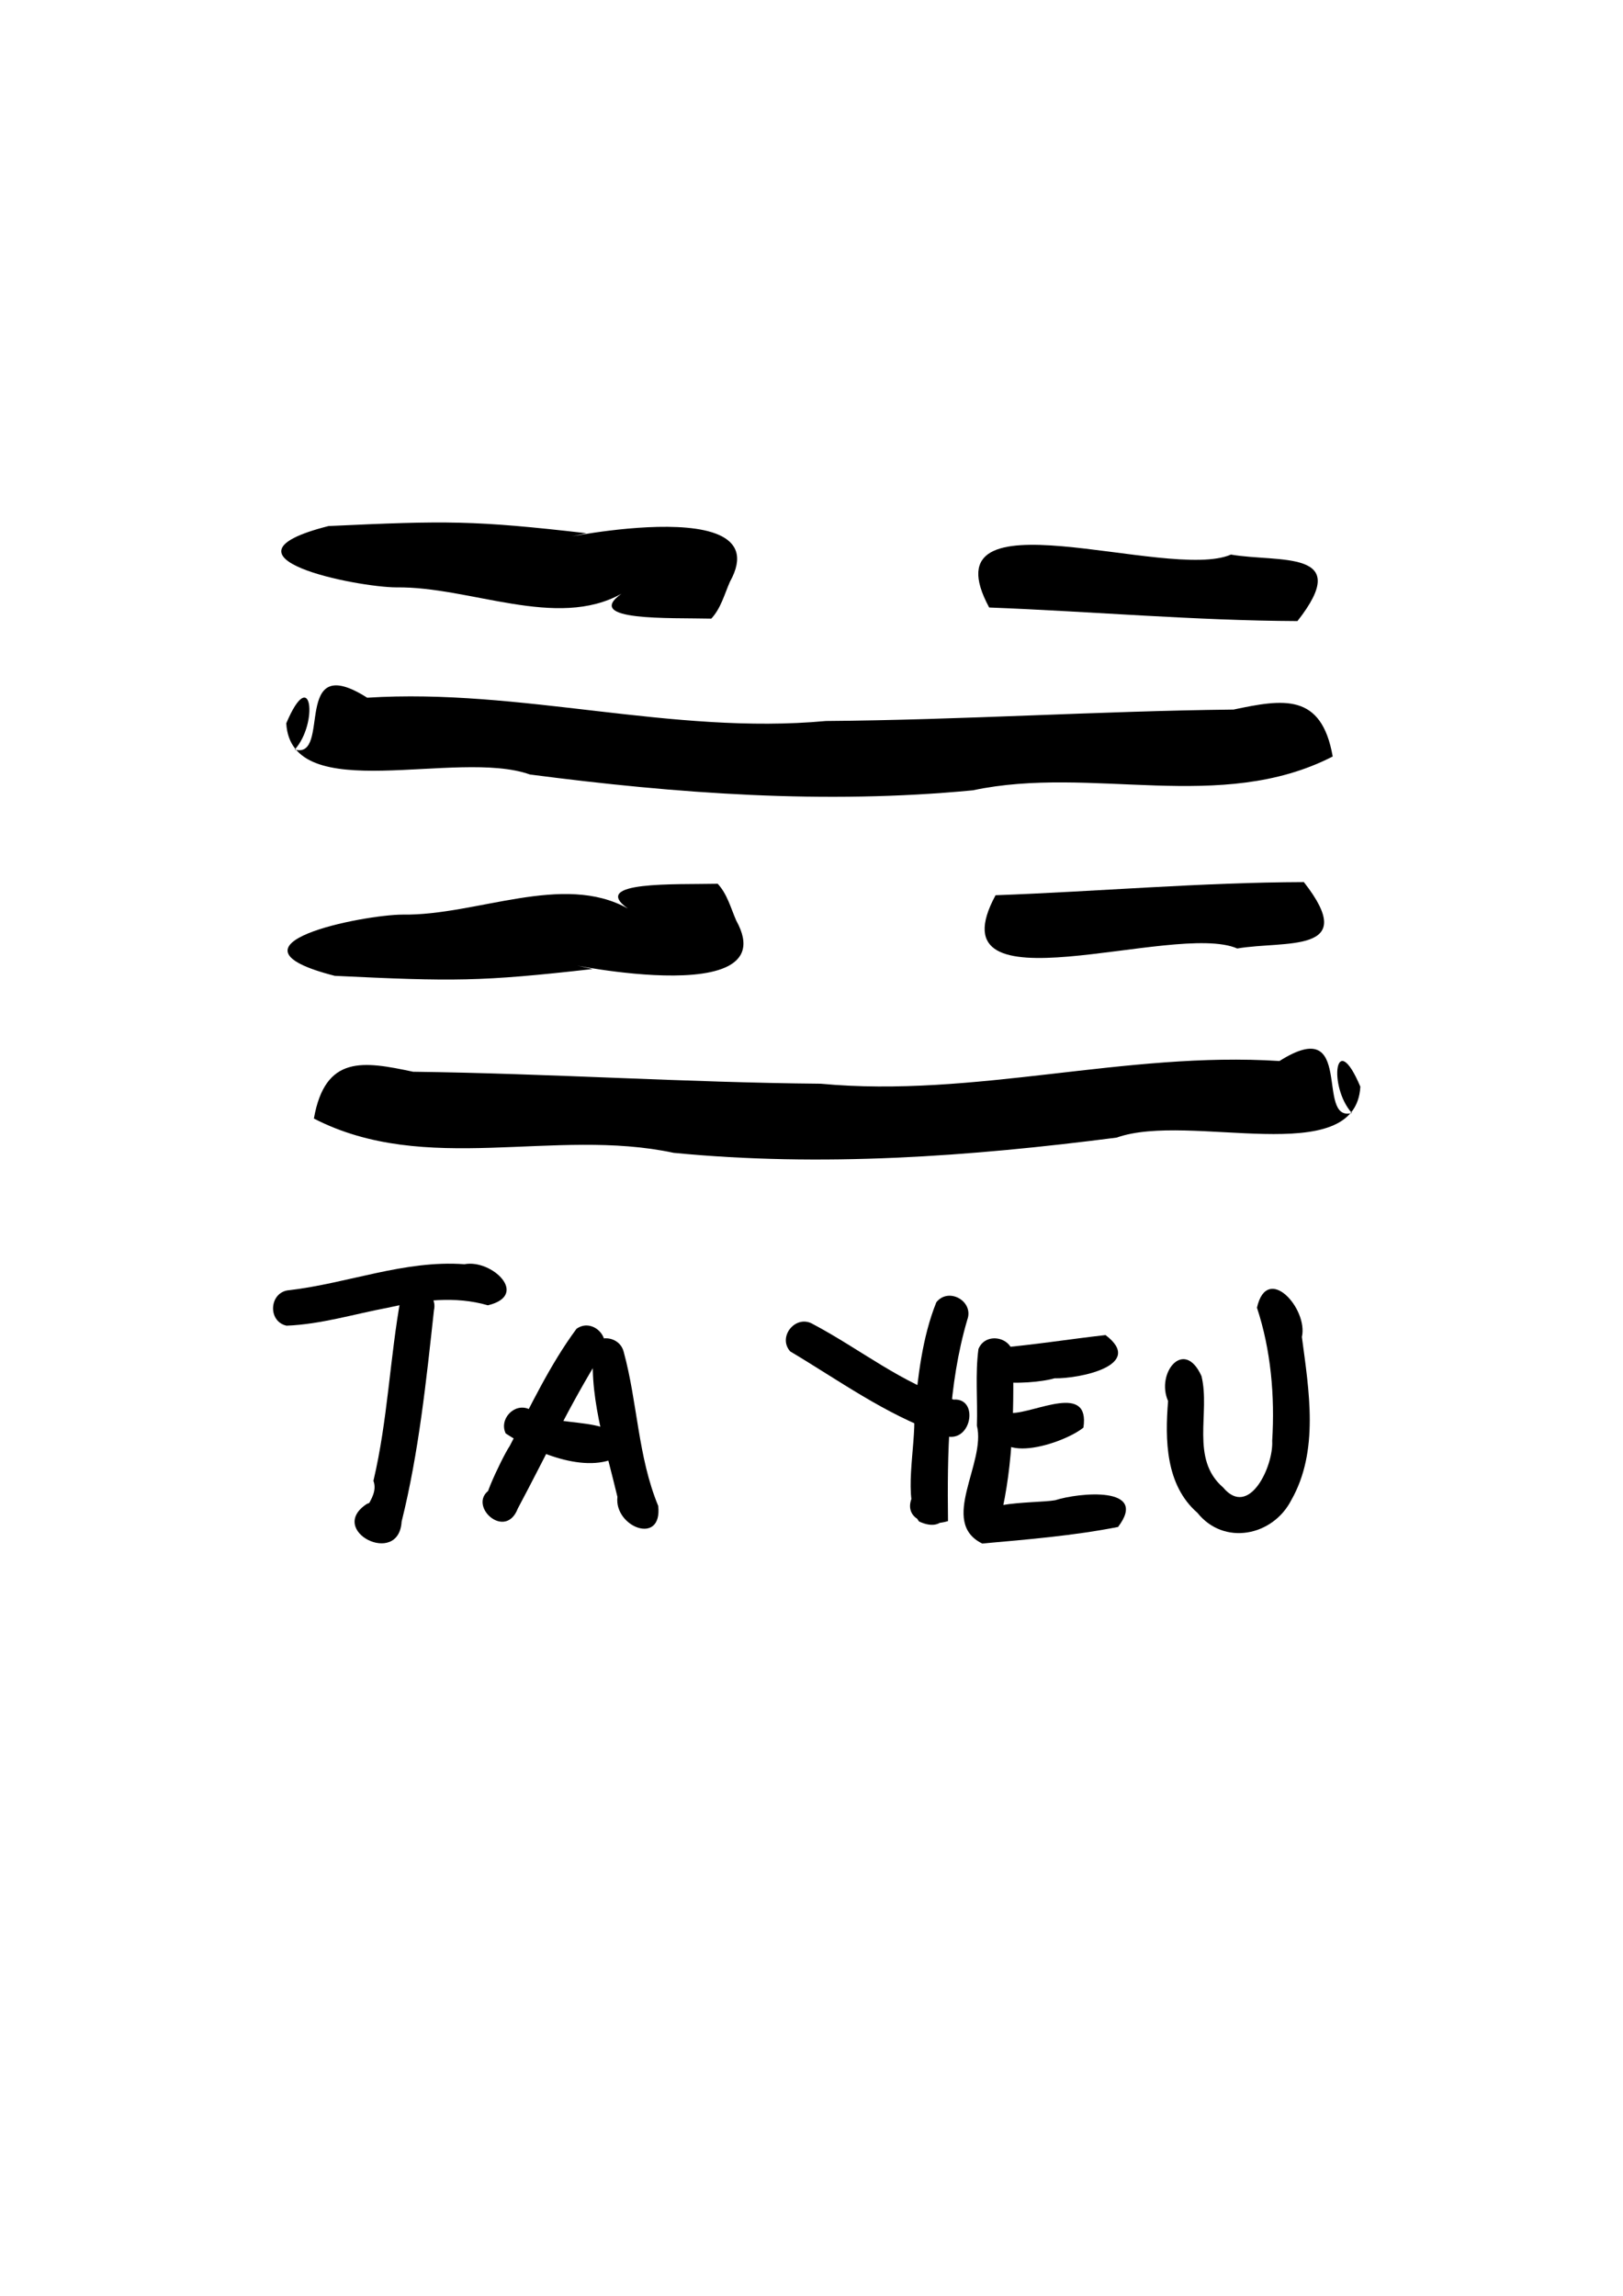
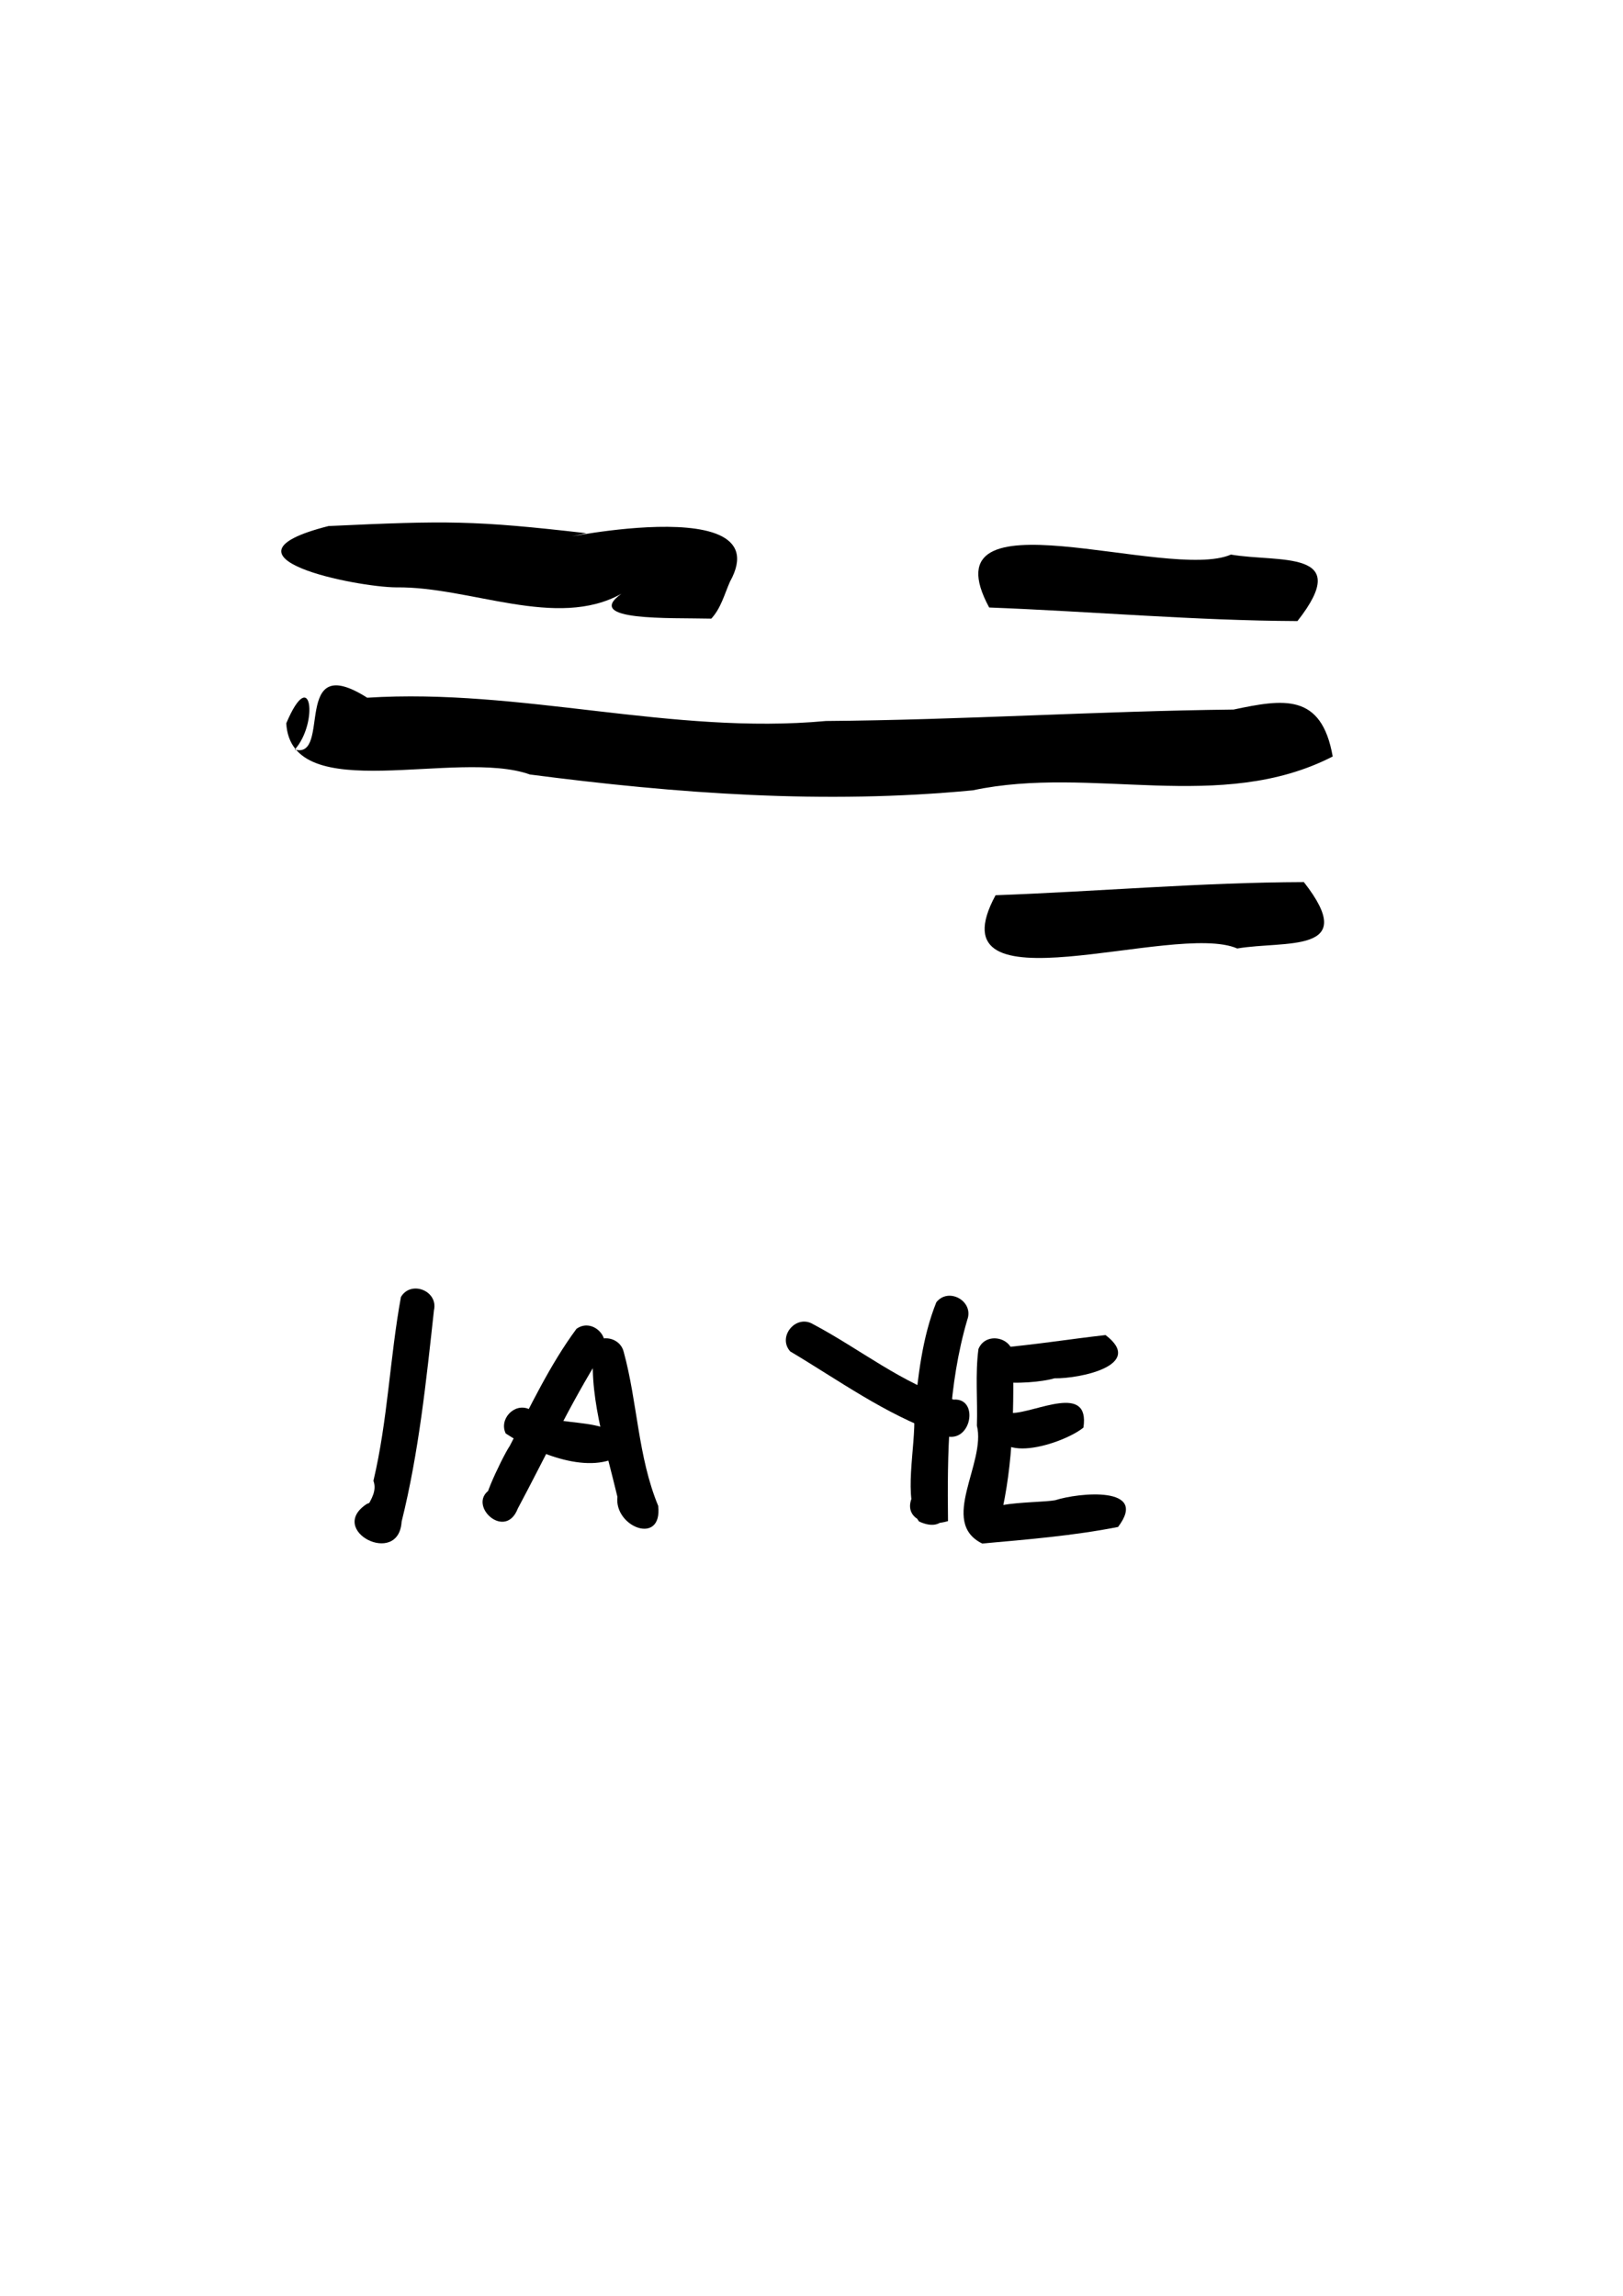
<svg xmlns="http://www.w3.org/2000/svg" xmlns:ns1="http://sodipodi.sourceforge.net/DTD/sodipodi-0.dtd" xmlns:ns2="http://www.inkscape.org/namespaces/inkscape" width="210mm" height="297mm" viewBox="0 0 210 297" version="1.1" id="svg4768" ns1:docname="11tayeu.svg" ns2:version="0.92.0 unknown">
  <defs id="defs4762" />
  <ns1:namedview id="base" pagecolor="#ffffff" bordercolor="#666666" borderopacity="1.0" ns2:pageopacity="0.0" ns2:pageshadow="2" ns2:zoom="0.35" ns2:cx="400" ns2:cy="560" ns2:document-units="mm" ns2:current-layer="layer1" showgrid="false" showguides="true" ns2:guide-bbox="true" ns2:snap-global="false" ns2:window-width="1280" ns2:window-height="750" ns2:window-x="0" ns2:window-y="26" ns2:window-maximized="1">
    <ns1:guide position="95.25,230.565" orientation="0,1" id="guide4803" ns2:locked="false" />
    <ns1:guide position="73.193,98.554" orientation="0,1" id="guide4805" ns2:locked="false" />
    <ns1:guide position="27.214,154.97" orientation="1,0" id="guide4807" ns2:locked="false" />
    <ns1:guide position="184.263,269.812" orientation="1,0" id="guide4809" ns2:locked="false" />
  </ns1:namedview>
  <g ns2:label="Capa 1" ns2:groupmode="layer" id="layer1">
    <g id="g454">
-       <path style="fill:#000000;fill-opacity:1;fill-rule:nonzero;stroke:none;stroke-width:1.376px;stroke-linecap:butt;stroke-linejoin:miter;stroke-opacity:1" d="m 40.613,144.701 c 14.503,7.472 31.144,1.132 46.546,4.436 19.159,1.867 38.308,0.482 57.324,-1.97 9.458,-3.372 30.896,4.306 31.534,-6.582 -3.266,-7.734 -4.182,-0.042 -1.105,3.397 -4.821,1.314 0.526,-12.977 -9.362,-6.722 -19.909,-1.289 -39.424,4.804 -59.359,2.936 -17.598,-0.156 -35.156,-1.331 -52.741,-1.549 -6.435,-1.368 -11.375,-2.201 -12.836,6.054 z" id="path4330" ns2:connector-curvature="0" />
      <path ns2:connector-curvature="0" id="path4332" d="m 92.035,80.029 c -5.394,-0.126 -16.644,0.351 -11.624,-3.218 -8.414,4.682 -19.545,-0.946 -29.129,-0.825 -5.022,-0.01 -24.716,-3.887 -8.774,-7.933 15.4,-0.715 18.81,-0.738 33.361,0.925 -10.737,2.397 25.717,-6.547 18.571,6.293 -0.711,1.622 -1.163,3.423 -2.405,4.758 z" style="fill:#000000;fill-opacity:1;fill-rule:nonzero;stroke:none;stroke-width:1.376px;stroke-linecap:butt;stroke-linejoin:miter;stroke-opacity:1" />
      <path ns2:connector-curvature="0" id="path4334" d="m 167.878,80.345 c -13.271,-0.058 -26.58,-1.245 -39.889,-1.754 -8.393,-15.546 23.137,-3.297 31.282,-6.847 6.177,1.065 15.957,-0.756 8.607,8.601 z" style="fill:#000000;fill-opacity:1;fill-rule:nonzero;stroke:none;stroke-width:1.376px;stroke-linecap:butt;stroke-linejoin:miter;stroke-opacity:1" />
      <path ns2:connector-curvature="0" id="path4336" d="m 172.439,97.864 c -14.513,7.453 -31.146,1.091 -46.552,4.375 -19.161,1.842 -38.309,0.432 -57.321,-2.045 -9.453,-3.384 -30.902,4.266 -31.526,-6.623 3.276,-7.73 4.182,-0.034 1.101,3.398 4.819,1.32 -0.509,-12.978 9.371,-6.709 19.911,-1.263 39.418,4.855 59.356,3.013 17.598,-0.133 35.157,-1.285 52.743,-1.48 6.437,-1.36 11.378,-2.186 12.828,6.07 z" style="fill:#000000;fill-opacity:1;fill-rule:nonzero;stroke:none;stroke-width:1.376px;stroke-linecap:butt;stroke-linejoin:miter;stroke-opacity:1" />
-       <path style="fill:#000000;fill-opacity:1;fill-rule:nonzero;stroke:none;stroke-width:1.376px;stroke-linecap:butt;stroke-linejoin:miter;stroke-opacity:1" d="m 92.863,114.329 c -5.394,0.119 -16.644,-0.373 -11.628,3.203 -8.408,-4.693 -19.547,0.921 -29.13,0.787 -5.022,0.004 -24.721,3.855 -8.785,7.921 15.399,0.735 18.809,0.763 33.362,-0.881 -10.734,-2.411 25.709,6.581 18.579,-6.269 -0.709,-1.622 -1.159,-3.425 -2.399,-4.761 z" id="path4338" ns2:connector-curvature="0" />
      <path style="fill:#000000;fill-opacity:1;fill-rule:nonzero;stroke:none;stroke-width:1.376px;stroke-linecap:butt;stroke-linejoin:miter;stroke-opacity:1" d="m 168.706,114.112 c -13.272,0.042 -26.581,1.211 -39.891,1.702 -8.413,15.535 23.132,3.327 31.273,6.888 6.179,-1.057 15.956,0.776 8.618,-8.589 z" id="path4340" ns2:connector-curvature="0" />
      <path ns2:connector-curvature="0" id="path4426" d="m 56.149,169.502 c -1.001,9.163 -1.959,18.409 -4.184,27.348 -0.361,5.942 -9.75,1.115 -4.487,-2.301 3.543,-1.632 4.556,6.255 0.7,2.605 -2.86,-1.135 1.074,-3.04 0.14,-5.59 1.853,-7.811 2.124,-15.924 3.556,-23.771 1.285,-2.21 4.851,-0.811 4.275,1.708 z" style="fill:#000000;fill-opacity:1;fill-rule:nonzero;stroke:none;stroke-width:1.376px;stroke-linecap:butt;stroke-linejoin:miter;stroke-opacity:1" />
-       <path ns2:connector-curvature="0" id="path4428" d="m 37.407,166.907 c 7.588,-0.877 14.981,-3.933 22.686,-3.358 3.535,-0.684 8.479,4.007 3.035,5.312 -4.272,-1.238 -8.69,-0.645 -12.968,0.316 -4.346,0.82 -8.658,2.149 -13.088,2.321 -2.495,-0.557 -2.239,-4.377 0.335,-4.592 z" style="fill:#000000;fill-opacity:1;fill-rule:nonzero;stroke:none;stroke-width:1.376px;stroke-linecap:butt;stroke-linejoin:miter;stroke-opacity:1" />
      <path ns2:connector-curvature="0" id="path4432" d="m 77.807,175.197 c -4.026,6.408 -7.267,13.335 -10.807,19.953 -1.741,4.547 -7.4,-1.219 -2.799,-2.832 -3.184,4.666 0.698,-3.711 1.754,-5.261 2.687,-5.139 5.185,-10.489 8.635,-15.151 2.069,-1.501 4.763,1.22 3.218,3.291 z" style="fill:#000000;fill-opacity:1;fill-rule:nonzero;stroke:none;stroke-width:1.376px;stroke-linecap:butt;stroke-linejoin:miter;stroke-opacity:1" />
      <path ns2:connector-curvature="0" id="path4434" d="m 80.695,174.865 c 1.805,6.585 1.83,13.563 4.47,19.945 0.572,5.2 -5.727,2.723 -5.276,-1.166 -1.511,-6.391 -3.952,-13.791 -2.96,-19.973 1.268,-1.093 3.36,-0.452 3.766,1.195 z" style="fill:#000000;fill-opacity:1;fill-rule:nonzero;stroke:none;stroke-width:1.376px;stroke-linecap:butt;stroke-linejoin:miter;stroke-opacity:1" />
      <path ns2:connector-curvature="0" id="path4436" d="m 68.446,182.288 c 3.464,2.949 12.127,0.199 12.141,5.768 -4.112,2.938 -11.254,-0.036 -15.152,-2.615 -0.899,-1.836 1.1,-4 3.011,-3.153 z" style="fill:#000000;fill-opacity:1;fill-rule:nonzero;stroke:none;stroke-width:1.376px;stroke-linecap:butt;stroke-linejoin:miter;stroke-opacity:1" />
      <path ns2:connector-curvature="0" id="path4438" d="m 105.212,171.308 c 6.065,3.209 11.546,7.718 18.17,9.751 3.591,-0.273 2.156,6.654 -1.87,4.351 -6.946,-2.441 -12.994,-6.849 -19.27,-10.586 -1.691,-1.917 0.765,-4.858 2.97,-3.515 z" style="fill:#000000;fill-opacity:1;fill-rule:nonzero;stroke:none;stroke-width:1.376px;stroke-linecap:butt;stroke-linejoin:miter;stroke-opacity:1" />
      <path ns2:connector-curvature="0" id="path4440" d="m 125.152,170.749 c -2.473,8.438 -2.594,17.307 -2.489,26.028 -3.18,0.969 -6.641,-0.708 -3.943,-4.268 4.617,-3.044 5.732,6.906 0.189,4.315 -2.137,-2.838 -0.405,-9.529 -0.616,-13.892 0.494,-4.872 1.025,-9.891 2.855,-14.454 1.573,-2.014 4.915,-0.145 4.003,2.272 z" style="fill:#000000;fill-opacity:1;fill-rule:nonzero;stroke:none;stroke-width:1.376px;stroke-linecap:butt;stroke-linejoin:miter;stroke-opacity:1" />
      <path ns2:connector-curvature="0" id="path4442" d="m 131.074,175.604 c 0.133,7.473 -0.011,15.025 -2.009,22.279 -5.772,-3.847 4.866,-3.329 7.467,-3.806 3.048,-0.986 12.186,-1.88 8.133,3.46 -5.776,1.134 -11.73,1.621 -17.577,2.143 -5.634,-2.776 0.527,-10.405 -0.688,-15.255 0.108,-3.298 -0.232,-6.637 0.201,-9.906 0.959,-2.369 4.686,-1.49 4.473,1.085 z" style="fill:#000000;fill-opacity:1;fill-rule:nonzero;stroke:none;stroke-width:1.376px;stroke-linecap:butt;stroke-linejoin:miter;stroke-opacity:1" />
      <path ns2:connector-curvature="0" id="path4444" d="m 129.024,174.386 c 4.694,-0.397 9.37,-1.15 14.022,-1.674 5.154,3.909 -3.344,5.653 -6.615,5.596 -2.972,0.901 -14.419,1.41 -7.407,-3.922 z" style="fill:#000000;fill-opacity:1;fill-rule:nonzero;stroke:none;stroke-width:1.376px;stroke-linecap:butt;stroke-linejoin:miter;stroke-opacity:1" />
      <path ns2:connector-curvature="0" id="path4446" d="m 130.894,182.799 c 3.098,-0.026 10.158,-3.955 9.292,1.881 -2.613,2.138 -12.272,5.209 -11.006,-0.855 l 0.677,-0.65 1.037,-0.377 z" style="fill:#000000;fill-opacity:1;fill-rule:nonzero;stroke:none;stroke-width:1.376px;stroke-linecap:butt;stroke-linejoin:miter;stroke-opacity:1" />
-       <path ns2:connector-curvature="0" id="path4448" d="m 155.461,178.024 c 1.165,4.744 -1.494,10.693 2.792,14.399 3.382,4.05 6.539,-2.775 6.355,-6.02 0.356,-5.774 -0.157,-11.749 -1.97,-17.231 1.312,-5.825 6.652,0.129 5.812,3.785 0.916,6.94 2.262,14.74 -1.38,21.127 -2.406,4.659 -8.721,5.899 -12.133,1.626 -4.131,-3.593 -4.208,-9.439 -3.799,-14.461 -1.609,-3.613 2.074,-8.223 4.323,-3.226 z" style="fill:#000000;fill-opacity:1;fill-rule:nonzero;stroke:none;stroke-width:1.376px;stroke-linecap:butt;stroke-linejoin:miter;stroke-opacity:1" />
+       <path ns2:connector-curvature="0" id="path4448" d="m 155.461,178.024 z" style="fill:#000000;fill-opacity:1;fill-rule:nonzero;stroke:none;stroke-width:1.376px;stroke-linecap:butt;stroke-linejoin:miter;stroke-opacity:1" />
    </g>
  </g>
</svg>